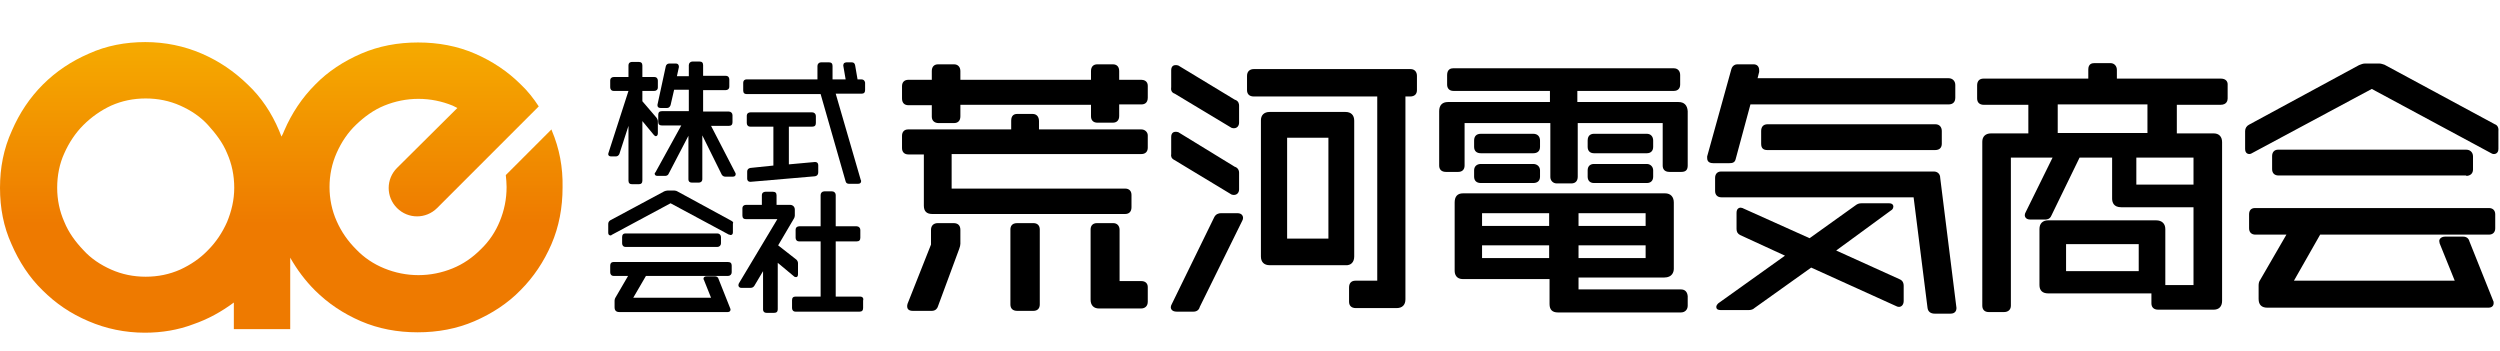
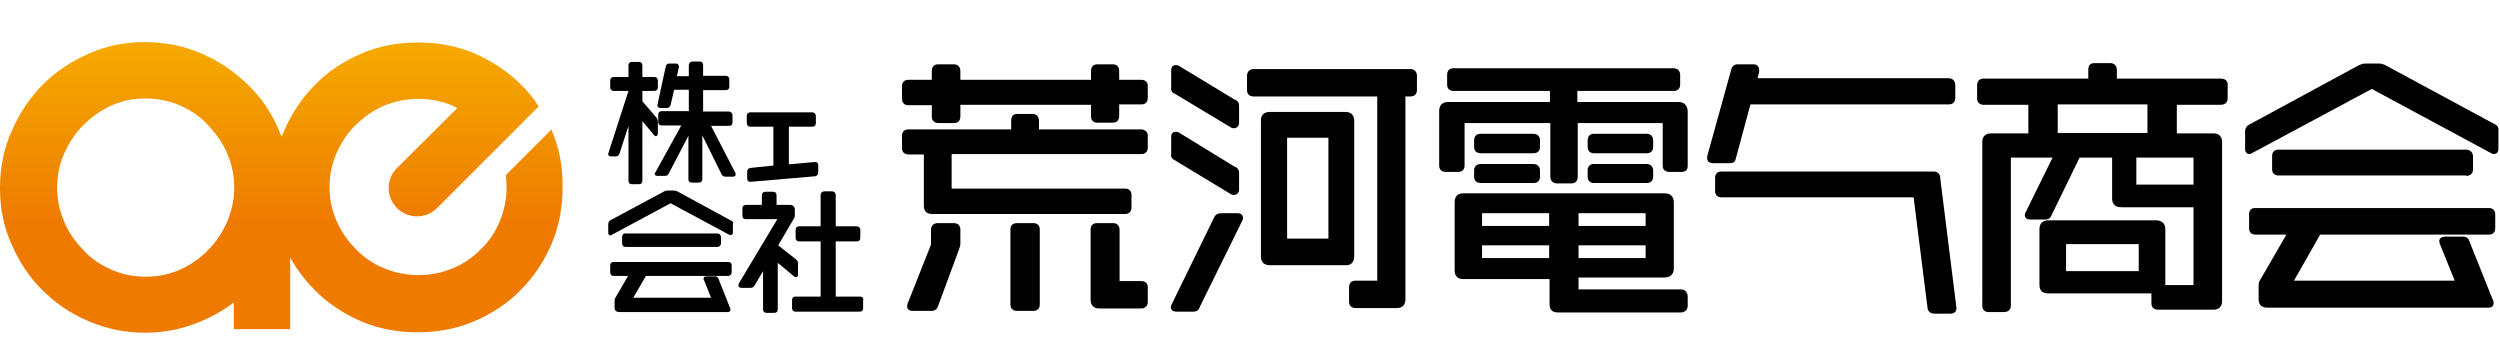
<svg xmlns="http://www.w3.org/2000/svg" version="1.1" id="レイヤー_1" x="0px" y="0px" viewBox="0 0 629.7 88.5" style="enable-background:new 0 0 629.7 88.5;" xml:space="preserve">
  <style type="text/css">
	.st0{fill:url(#SVGID_1_);}
</style>
  <linearGradient id="SVGID_1_" gradientUnits="userSpaceOnUse" x1="70.854" y1="-676.739" x2="70.854" y2="-721.184" gradientTransform="matrix(1 0 0 -1 0 -664.725)">
    <stop offset="0" style="stop-color:#F5A900" />
    <stop offset="1" style="stop-color:#EE7A00" />
  </linearGradient>
  <path class="st0" d="M139,32.9c0-0.1-0.1-0.2-0.1-0.3l-11.5,11.5c0.1,1,0.2,2,0.2,3c0,3.1-0.6,5.9-1.7,8.6s-2.7,5.1-4.8,7.1  c-2.1,2.1-4.4,3.7-7.1,4.8s-5.6,1.7-8.6,1.7s-5.9-0.6-8.6-1.7s-5.1-2.7-7.1-4.8c-2.1-2.1-3.7-4.4-4.9-7.1C83.6,53,83,50.1,83,47.1  s0.6-5.9,1.8-8.6c1.2-2.7,2.8-5.1,4.9-7.1s4.4-3.7,7.1-4.8s5.6-1.7,8.6-1.7s5.9,0.6,8.6,1.7c0.4,0.2,0.8,0.4,1.2,0.6L100,42.3  c-2.8,2.8-2.8,7.3,0,10.1c2.8,2.8,7.3,2.8,10.1,0l15.1-15.1l10.5-10.5c-1.3-2-2.8-3.9-4.5-5.5c-3.3-3.3-7.2-5.9-11.6-7.8  s-9.2-2.8-14.3-2.8c-5.1,0-9.9,0.9-14.3,2.8s-8.4,4.5-11.6,7.8c-3.3,3.3-5.9,7.2-7.8,11.6c-0.2,0.5-0.4,1-0.7,1.5  c-0.2-0.5-0.4-1-0.6-1.5c-1.9-4.5-4.5-8.4-7.9-11.6c-3.4-3.3-7.2-5.9-11.6-7.8s-9.2-2.9-14.2-2.9s-9.8,0.9-14.2,2.9  c-4.4,1.9-8.3,4.5-11.6,7.8S4.9,28.5,3,32.9c-2.1,4.6-3,9.4-3,14.4c0,5.1,0.9,9.8,2.9,14.2c1.9,4.4,4.5,8.4,7.8,11.6  c3.3,3.3,7.1,5.9,11.6,7.8c4.4,1.9,9.2,2.9,14.2,2.9c4.3,0,8.4-0.7,12.1-2.1c3.8-1.3,7.2-3.2,10.3-5.5v6.7h14.2v-18  c1.7,3,3.8,5.8,6.2,8.2c3.3,3.3,7.2,5.9,11.6,7.8s9.2,2.8,14.3,2.8c5.1,0,9.9-0.9,14.3-2.8s8.4-4.5,11.6-7.8  c3.3-3.3,5.9-7.2,7.8-11.6c1.9-4.4,2.8-9.2,2.8-14.3C141.8,42.1,140.9,37.4,139,32.9z M57.2,55.9C56,58.6,54.4,61,52.4,63  c-2,2.1-4.4,3.7-7,4.9c-2.7,1.2-5.6,1.8-8.7,1.8c-3.1,0-6-0.6-8.7-1.8c-2.7-1.2-5.1-2.8-7-4.9c-2-2.1-3.7-4.4-4.8-7.1  c-1.2-2.7-1.8-5.6-1.8-8.6c0-3.1,0.6-6.1,1.8-8.7c1.2-2.7,2.8-5.1,4.8-7.1s4.4-3.7,7-4.9c2.7-1.2,5.6-1.8,8.7-1.8  c3.1,0,6,0.6,8.7,1.8c2.7,1.2,5.1,2.8,7,4.9s3.7,4.4,4.8,7.1c1.2,2.7,1.8,5.6,1.8,8.7C59,50.4,58.3,53.2,57.2,55.9z" />
  <g>
    <g>
      <path d="M287.5,20.1h-5.6v-2.2c0-1.1-0.6-1.7-1.6-1.7h-3.9c-1,0-1.6,0.6-1.6,1.7v2.2h-32.9v-2.2c0-1-0.6-1.7-1.6-1.7h-4    c-1,0-1.6,0.6-1.6,1.7v2.2h-5.9c-1,0-1.6,0.6-1.6,1.6v3.1c0,1.1,0.6,1.7,1.6,1.7h5.9v2.9c0,1,0.7,1.6,1.7,1.6h3.9    c1,0,1.6-0.6,1.6-1.7v-2.9h32.9v2.9c0,1,0.6,1.6,1.6,1.6h3.9c1,0,1.6-0.6,1.6-1.7v-2.9h5.6c0.7,0,1.6-0.3,1.6-1.7v-3    C289.1,20.4,288.1,20.1,287.5,20.1z" />
      <path d="M287.5,32.6h-25.8v-2.1c0-1.1-0.6-1.8-1.6-1.8h-3.9c-0.7,0-1.5,0.3-1.5,1.7v2.2h-26c-0.9,0-1.5,0.6-1.5,1.6v3.1    c0,1,0.6,1.6,1.6,1.6h3.9v12.9c0,1.4,0.7,2.1,2.1,2.1h48.6c1,0,1.6-0.6,1.6-1.7v-3.1c0-1-0.6-1.6-1.6-1.6h-43.7v-8.7h47.8    c1,0,1.6-0.6,1.6-1.6v-3.1C289.1,33.3,288.4,32.6,287.5,32.6z" />
      <path d="M240.2,56.2h-4c-1,0-1.7,0.6-1.7,1.7v3.7l-5.9,14.9c-0.1,0.3-0.1,0.5-0.1,0.7c0,0.4,0.2,1.1,1.4,1.1h4.8    c1,0,1.4-0.7,1.5-1l5.4-14.6c0.2-0.5,0.3-1,0.3-1.3v-3.5C241.9,56.8,241.3,56.2,240.2,56.2z" />
      <path d="M260.3,56.2h-4.1c-1.4,0-1.7,0.9-1.7,1.6v18.9c0,1,0.6,1.6,1.7,1.6h4.1c1,0,1.6-0.6,1.6-1.6V57.8    C261.9,56.8,261.3,56.2,260.3,56.2z" />
      <path d="M287.5,70.8H282V57.9c0-1-0.6-1.7-1.6-1.7h-4.1c-1,0-1.6,0.6-1.6,1.6v17.7c0,1.4,0.8,2.2,2.1,2.2h10.6    c1,0,1.7-0.6,1.7-1.7v-3.7C289.1,71.4,288.5,70.8,287.5,70.8z" />
      <path d="M295.9,23.6l14.3,8.6c0.3,0.1,0.5,0.1,0.6,0.1c0.8,0,1.3-0.6,1.3-1.4v-4.3c0-0.4-0.1-1.2-1.1-1.5l-14.2-8.6    c-0.3-0.1-0.5-0.1-0.7-0.1c-0.3,0-1.1,0.1-1.1,1.3v4.2C294.9,22.6,295,23.3,295.9,23.6z" />
      <path d="M295.8,40.3l14.4,8.7c0.3,0.1,0.5,0.1,0.6,0.1c0.8,0,1.3-0.6,1.3-1.4v-4.2c0-0.7-0.4-1.3-1.1-1.5l-14.2-8.7    c-0.3-0.1-0.5-0.1-0.7-0.1c-0.3,0-1.1,0.1-1.1,1.3v4.3C294.9,39.3,295,39.9,295.8,40.3z" />
      <path d="M311.7,53.7h-4.2c-0.5,0-1.3,0.2-1.7,1.1l-10.7,21.9c-0.1,0.2-0.2,0.4-0.2,0.7c0,0.2,0.1,1.1,1.5,1.1h4.2    c0.8,0,1.4-0.4,1.6-1.2l10.7-21.7c0.1-0.2,0.2-0.4,0.2-0.7C313.1,54.3,312.7,53.7,311.7,53.7z" />
      <path d="M355.3,17.4h-39.5c-1,0-1.7,0.6-1.7,1.7v3.6c0,1,0.6,1.6,1.7,1.6h31.1v46.4h-5.5c-1,0-1.6,0.6-1.6,1.7V76    c0,1,0.6,1.6,1.7,1.6h10.3c1.4,0,2.2-0.8,2.2-2.2V24.3h1.2c1.1,0,1.7-0.6,1.7-1.6v-3.6C356.9,18.1,356.3,17.4,355.3,17.4z" />
      <path d="M341.1,64.6V30.4c0-1.4-0.8-2.2-2.2-2.2h-19.1c-1.4,0-2.2,0.8-2.2,2.1v34.3c0,1.4,0.8,2.2,2.2,2.2h19.1    C340.3,66.9,341.1,66,341.1,64.6z M334.6,34.7v25.4h-10.4V34.7H334.6z" />
      <path d="M371.3,44.5c0,1,0.6,1.6,1.7,1.6h13.2c1.1,0,1.7-0.6,1.7-1.6v-1.6c0-0.9-0.7-1.6-1.7-1.6H373c-1,0-1.7,0.6-1.7,1.6V44.5z" />
      <path d="M422.8,25.7h-25.5v-2.8h24.3c1,0,1.6-0.6,1.6-1.6v-2.4c0-1-0.6-1.7-1.6-1.7H366c-0.5,0-1.5,0.2-1.5,1.7v2.4    c0,1,0.6,1.6,1.6,1.6h24.3v2.8h-25.7c-1.4,0-2.2,0.8-2.2,2.3v13.7c0,1,0.6,1.6,1.7,1.6h3.1c1,0,1.6-0.6,1.6-1.6V31h21.6v13.6    c0,0.9,0.7,1.6,1.6,1.6h3.7c1,0,1.6-0.6,1.6-1.7V31h21.4v10.7c0,0.7,0.3,1.6,1.7,1.6h3c1.1,0,1.6-0.5,1.6-1.6V28    C425,26.5,424.2,25.7,422.8,25.7z" />
      <path d="M423.4,72.9h-25.8v-3h21.6c2,0,2.4-1.4,2.4-2.2V51c0-1.4-0.8-2.3-2.2-2.3h-50.9c-1.4,0-2.1,0.8-2.1,2.3v17.2    c0,0.9,0.4,2.1,2.1,2.1h21.8v6.3c0,1.4,0.7,2.1,2.1,2.1h31c1,0,1.7-0.7,1.7-1.7v-2.4C425,73.5,424.4,72.9,423.4,72.9z M397.6,56.9    v-3.2h16.9v3.2H397.6z M397.6,65v-3.2h16.9V65H397.6z M373.3,56.9v-3.2h16.9v3.2H373.3z M390.2,61.8V65h-16.9v-3.2H390.2z" />
      <path d="M414.8,38.6c1,0,1.6-0.6,1.6-1.6v-1.6c0-1-0.6-1.7-1.6-1.7h-13.3c-0.7,0-1.6,0.3-1.6,1.7V37c0,1,0.6,1.6,1.6,1.6H414.8z" />
      <path d="M386.2,38.6c1.1,0,1.7-0.6,1.7-1.6v-1.6c0-1-0.6-1.7-1.7-1.7H373c-1.1,0-1.7,0.6-1.7,1.7V37c0,1,0.6,1.6,1.7,1.6H386.2z" />
      <path d="M399.9,44.5c0,1,0.6,1.6,1.6,1.6h13.3c1,0,1.6-0.6,1.6-1.6v-1.6c0-0.9-0.7-1.6-1.6-1.6h-13.3c-1,0-1.6,0.6-1.6,1.6V44.5z" />
-       <path d="M478.4,70.3l-15.9-7.2L476.3,53c0.2-0.1,0.6-0.4,0.6-1c0-0.2-0.1-0.8-1.1-0.8h-6.9c-0.7,0-1.1,0.2-1.5,0.5L455.8,60    l-16.7-7.5l-0.2-0.1h-0.1c-0.1,0-0.2-0.1-0.3-0.1c-0.3,0-1.1,0.1-1.1,1.3v4.1c0,0.7,0.3,1.2,0.9,1.5l11.3,5.2l-16.8,12    c-0.3,0.3-0.5,0.6-0.5,0.9c0,0.8,0.8,0.8,1.2,0.8h7c0.6,0,1.1-0.2,1.4-0.5l14.3-10.2l21.4,9.7c0.2,0.1,0.4,0.2,0.7,0.2    c0.7,0,1.2-0.6,1.2-1.5V72C479.5,70.9,478.9,70.5,478.4,70.3z" />
-       <path d="M445.2,31.3c-1,0-1.6,0.6-1.6,1.7v3.2c0,1.1,0.5,1.6,1.6,1.6h42.2c1.4,0,1.7-0.9,1.7-1.6V33c0-1-0.6-1.7-1.6-1.7H445.2z" />
      <path d="M437.2,40l3.7-13.7h49.9c1.1,0,1.7-0.6,1.7-1.7v-3.2c0-1-0.7-1.7-1.7-1.7h-48.1l0.4-1.6v-0.4c0-0.9-0.5-1.5-1.4-1.5h-4.1    c-0.4,0-1.2,0.2-1.5,1.2l-6.1,22v0.4c0,0.4,0.1,1.3,1.5,1.3h4.1C436.3,41.1,437,41,437.2,40z" />
      <path d="M487.1,43.2h-53.6c-0.9,0-1.5,0.6-1.5,1.6v3.3c0,1,0.6,1.6,1.6,1.6H482l3.5,27.8c0.1,1,0.8,1.5,1.8,1.5h4    c1.2,0,1.5-0.8,1.5-1.4l-4.1-32.8C488.7,43.8,488,43.2,487.1,43.2z" />
      <path d="M559.4,19.8h-26.2v-2.2c0-1-0.7-1.7-1.6-1.7h-4.1c-0.6,0-1.5,0.2-1.5,1.6v2.3h-26.4c-1,0-1.6,0.6-1.6,1.7v3.3    c0,1,0.6,1.6,1.7,1.6h11.2v7.2h-9.4c-1.4,0-2.2,0.8-2.2,2.1V77c0,1,0.6,1.6,1.6,1.6h3.9c1,0,1.7-0.6,1.7-1.6V39.7H517l-6.8,13.8    c-0.1,0.2-0.2,0.4-0.2,0.7c0,0.2,0.1,1.1,1.4,1.1h3.7c0.3,0,1.2,0,1.6-1l7.1-14.6h8.2V50c0,1,0.4,2.2,2.3,2.2h18.2v19.6h-7.1V57.7    c0-1.4-0.9-2.2-2.3-2.2h-27.2c-1.4,0-2.2,0.8-2.2,2.2v14.1c0,1.4,0.8,2.1,2.2,2.1h26v2.5c0,1,0.6,1.6,1.7,1.6h14    c1.3,0,2.1-0.8,2.1-2.2v-40c0-1.4-0.8-2.2-2.1-2.2h-9.3v-7.2h11c1.6,0,1.8-1.1,1.8-1.6v-3.3C561.2,20.4,560.5,19.8,559.4,19.8z     M540.9,26.3v7.2h-22.6v-7.2H540.9z M538.1,46.5v-6.8h14.4v6.8H538.1z M538.7,61.5v6.8h-18.3v-6.8    C520.4,61.5,538.7,61.5,538.7,61.5z" />
      <path d="M626.9,52.4H568c-1,0-1.5,0.6-1.5,1.6v3.5c0,1,0.6,1.6,1.6,1.6h7.8l-6.6,11.4c-0.3,0.4-0.4,0.9-0.4,1.4v3.4    c0,1.5,0.8,2.2,2.2,2.2h55.7c1.2,0,1.3-0.9,1.3-1.1s0-0.5-0.1-0.6l-6-15c-0.2-0.8-0.8-1.2-1.6-1.2h-4.5c-1,0-1.5,0.6-1.5,1.1    c0,0.2,0.1,0.4,0.1,0.6l3.8,9.4h-40.5l6.6-11.6h42.5c1,0,1.6-0.6,1.6-1.6V54C628.5,53,627.9,52.4,626.9,52.4z" />
      <path d="M628.4,31.3l-27.8-15c-0.4-0.1-0.8-0.3-1.3-0.3h-3.6c-0.5,0-1,0.2-1.5,0.4l-27.7,15c-0.6,0.3-1,0.9-1,1.6v4.5    c0,1.2,0.8,1.3,1.1,1.3c0.2,0,0.3-0.1,0.4-0.1l30.4-16.3l30.1,16.2l0.2,0.1c0.2,0.1,0.3,0.1,0.5,0.1s1.1-0.1,1.1-1.3V33    C629.4,32.1,629,31.5,628.4,31.3z" />
      <path d="M621.2,44.3c1,0,1.7-0.6,1.7-1.6v-3.3c0-1-0.7-1.7-1.7-1.7h-47.4c-0.9,0-1.5,0.6-1.5,1.6v3.3c0,1,0.6,1.6,1.6,1.6h47.3    V44.3z" />
    </g>
    <g>
      <path d="M155.1,39.4c0.4,0,0.7-0.2,0.9-0.6l2.3-7.1v13.8c0,0.6,0.3,0.9,0.9,0.9h1.7c0.6,0,0.9-0.3,0.9-0.9v-15l2.9,3.5    c0.1,0.1,0.3,0.3,0.5,0.3s0.5-0.2,0.5-0.7v-3.1c0-0.3-0.2-0.6-0.3-0.8l-3.6-4.2v-2.6h3c0.5,0,0.9-0.3,0.9-0.9v-1.7    c0-0.5-0.3-0.9-0.9-0.9h-3v-2.9c0-0.6-0.3-0.9-0.9-0.9h-1.7c-0.3,0-0.9,0.1-0.9,0.9v2.9h-3.7c-0.5,0-0.9,0.3-0.9,0.9V22    c0,0.5,0.3,0.9,0.9,0.9h3.7l-5,15.5c0,0.1-0.1,0.2-0.1,0.4c0,0.1,0,0.6,0.8,0.6H155.1z" />
      <path d="M179.1,31.7h4.5c0.6,0,0.9-0.3,0.9-0.9V29c0-0.5-0.4-0.9-0.9-0.9h-6.5v-5.4h5.7c0.5,0,0.9-0.3,0.9-0.9V20    c0-0.5-0.3-0.9-0.9-0.9h-5.7v-2.7c0-0.6-0.3-0.9-0.9-0.9h-1.8c-0.5,0-0.9,0.4-0.9,0.9v2.8h-3l0.5-2.3v-0.1c0-0.4-0.2-0.8-0.8-0.8    h-1.6c-0.5,0-0.8,0.3-0.9,0.7l-2.1,9.7v0.1c0,0.4,0.2,0.7,0.8,0.7h1.6c0.4,0,0.7-0.2,0.9-0.7l0.9-3.9h3.7V28h-6.8    c-0.6,0-0.9,0.3-0.9,0.9v1.8c0,0.6,0.3,0.9,0.9,0.9h4.9l-6.5,11.8l-0.1,0.1c0,0.1-0.1,0.1-0.1,0.2c0,0.1,0,0.6,0.7,0.6h2    c0.3,0,0.7-0.2,0.8-0.5l5-9.6v11c0,0.5,0.3,0.8,0.9,0.8h1.7c0.5,0,0.9-0.3,0.9-0.9v-11l4.9,9.9c0.2,0.3,0.5,0.5,0.9,0.5h1.9    c0.5,0,0.7-0.3,0.7-0.6c0-0.1,0-0.3-0.1-0.4L179.1,31.7z" />
-       <path d="M217,20h-1l-0.6-3.5c-0.1-0.6-0.4-0.8-0.9-0.8h-1.3c-0.2,0-0.4,0.1-0.6,0.2c-0.1,0.1-0.2,0.4-0.2,0.6L213,20h-3.3v-3.4    c0-0.6-0.3-0.9-0.9-0.9h-2c-0.5,0-0.9,0.4-0.9,0.9V20H188c-0.2,0-0.8,0.1-0.8,0.9v1.9c0,0.6,0.3,0.9,0.9,0.9h18.6l6.3,22    c0.1,0.4,0.4,0.6,0.9,0.6h2.2c0.6,0,0.8-0.3,0.8-0.7c0,0,0-0.2-0.1-0.3l-6.3-21.7h6.5c0.6,0,0.9-0.3,0.9-0.9v-1.9    C217.8,20.3,217.5,20,217,20z" />
      <path d="M189,42.3c-0.5,0.1-0.8,0.4-0.8,0.9V45c0,0.5,0.3,0.8,0.8,0.8l0,0l16.3-1.4c0.5-0.1,0.8-0.4,0.8-1v-1.8    c0-0.5-0.3-0.8-0.8-0.8l-6.6,0.6v-9.5h5.9c0.6,0,0.9-0.3,0.9-0.9v-1.8c0-0.5-0.4-0.9-0.9-0.9H189c-0.5,0-0.9,0.3-0.9,0.9V31    c0,0.5,0.3,0.9,0.9,0.9h5.8v9.8L189,42.3z" />
      <path d="M183.4,66h-28.9c-0.5,0-0.8,0.3-0.8,0.9v1.7c0,0.5,0.3,0.9,0.9,0.9h3.6L155,75c-0.1,0.2-0.2,0.4-0.2,0.7v1.7    c0,0.8,0.4,1.2,1.2,1.2h27.3c0.5,0,0.7-0.3,0.7-0.6c0-0.1,0-0.2-0.1-0.4l-2.9-7.3c-0.1-0.4-0.4-0.7-0.9-0.7H178    c-0.6,0-0.8,0.3-0.8,0.6c0,0.1,0,0.2,0.1,0.3l1.8,4.5h-19.6l3.2-5.5h20.7c0.5,0,0.9-0.4,0.9-0.9v-1.7C184.3,66.3,184,66,183.4,66z    " />
      <path d="M184.2,55.6l-13.6-7.4c-0.2-0.1-0.4-0.2-0.7-0.2h-1.8c-0.3,0-0.5,0.1-0.8,0.2l-13.6,7.3c-0.3,0.2-0.5,0.5-0.5,0.9v2.2    c0,0.7,0.5,0.7,0.6,0.7s0.2,0,0.2-0.1l14.9-8l14.7,7.9h0.1c0.1,0,0.2,0.1,0.3,0.1s0.6,0,0.6-0.7v-2.2    C184.8,56.1,184.6,55.8,184.2,55.6z" />
      <path d="M180.7,62.2c0.5,0,0.9-0.4,0.9-0.9v-1.6c0-0.5-0.4-0.9-0.9-0.9h-23.2c-0.5,0-0.8,0.3-0.8,0.9v1.6c0,0.5,0.3,0.9,0.9,0.9    H180.7z" />
      <path d="M216.7,74.7h-6.2V60.8h5.3c0.6,0,0.9-0.3,0.9-0.9v-2c0-0.5-0.4-0.9-0.9-0.9h-5.3v-7.9c0-0.5-0.4-0.9-0.9-0.9h-2    c-0.5,0-0.9,0.4-0.9,0.9V57h-5.4c-0.5,0-0.9,0.3-0.9,0.9v2c0,0.5,0.3,0.9,0.9,0.9h5.4v13.9h-6.3c-0.6,0-0.9,0.3-0.9,0.9v2    c0,0.5,0.3,0.9,0.9,0.9h16.1c0.6,0,0.9-0.3,0.9-0.9v-1.9C217.6,75.1,217.2,74.7,216.7,74.7z" />
      <path d="M200.5,69.8c0.2,0,0.5-0.1,0.5-0.7v-2.8c0-0.4-0.2-0.7-0.4-0.9l-4.6-3.6l4-6.8c0.1-0.2,0.2-0.4,0.2-0.7v-1.5    c0-0.7-0.5-1.2-1.2-1.2h-3.4v-2.4c0-0.6-0.3-0.9-0.9-0.9h-1.9c-0.5,0-0.9,0.3-0.9,0.9v2.4h-4c-0.5,0-0.9,0.3-0.9,0.9v1.8    c0,0.6,0.3,0.9,0.9,0.9h7.9l-9.7,16.2c-0.1,0.2-0.1,0.4-0.1,0.5s0.1,0.6,0.7,0.6h2.4c0.4,0,0.7-0.2,0.9-0.5l2.2-3.7V78    c0,0.2,0.1,0.8,0.9,0.8h1.9c0.6,0,0.9-0.3,0.9-0.9V66.2l4.2,3.5C200.1,69.7,200.3,69.8,200.5,69.8z" />
    </g>
  </g>
</svg>